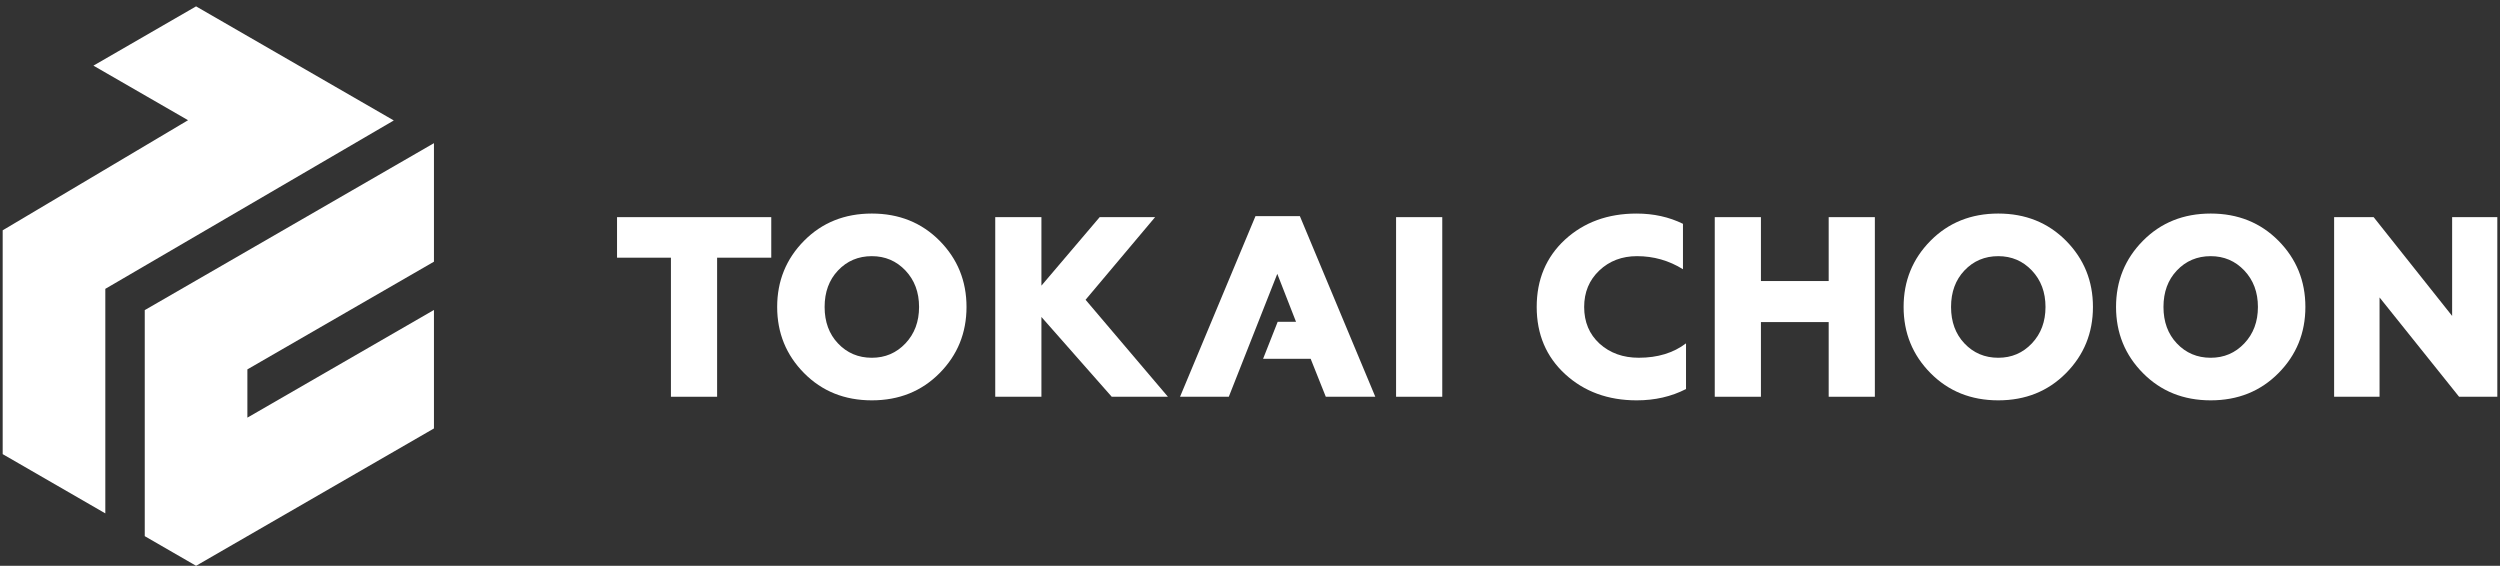
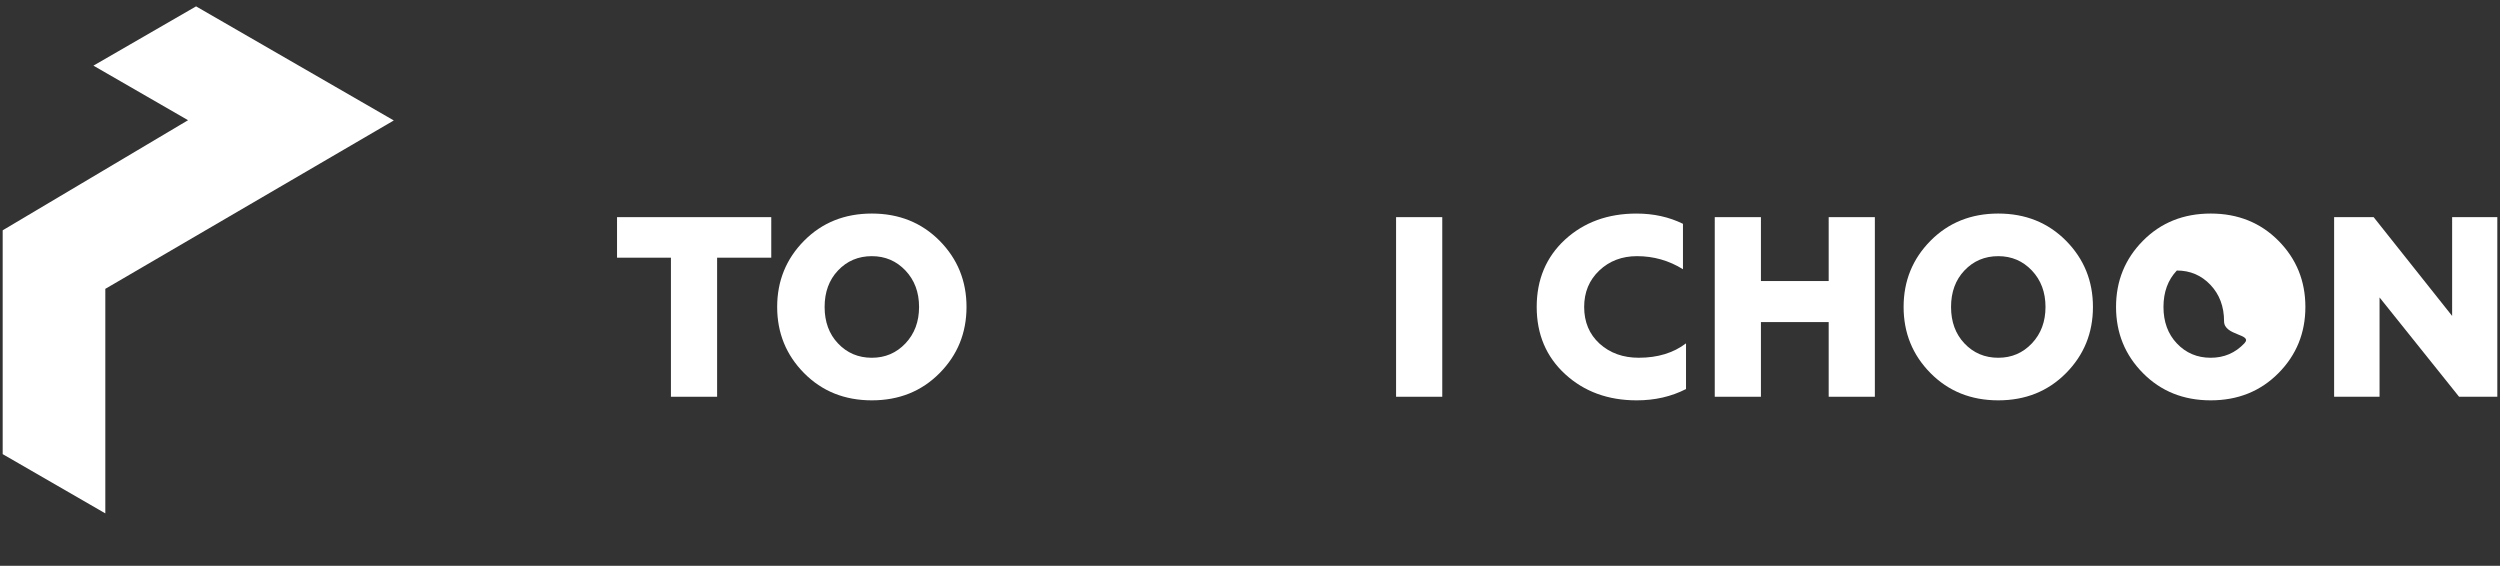
<svg xmlns="http://www.w3.org/2000/svg" version="1.1" id="logo_w" x="0px" y="0px" viewBox="0 0 190 43" width="190" height="43" style="enable-background:new 0 0 190 43;" xml:space="preserve">
  <rect x="0" y="0" width="190" height="43" fill="#333333" stroke="none" />
  <style type="text/css">
	.st0{fill:#ffffff;}
</style>
-   <polygon class="st0" points="32.98,19.888 32.98,10.88 11.001,23.569 11.001,23.881 11.001,28.073 11.001,31.741 11.001,40.748   14.901,43 32.98,32.562 32.98,23.557 18.801,31.741 18.801,28.073 " />
  <polygon class="st0" points="8.004,21.952 8.004,39.017 0.204,34.514 0.204,17.503 14.292,9.136 7.1,4.989 14.901,0.484   29.928,9.155 " />
  <polygon class="st0" points="46.895,19.584 50.991,19.584 50.991,30.153 54.5,30.153 54.5,19.584 58.616,19.584 58.616,16.503   46.895,16.503 " />
  <path class="st0" d="M66.259,16.23c-2.066,0-3.782,0.689-5.147,2.066c-1.365,1.379-2.047,3.056-2.047,5.031  c0,1.977,0.682,3.654,2.047,5.031c1.365,1.379,3.081,2.068,5.147,2.068c2.068,0,3.784-0.689,5.149-2.068  c1.365-1.377,2.047-3.054,2.047-5.031c0-1.975-0.682-3.652-2.047-5.031C70.043,16.92,68.327,16.23,66.259,16.23z M68.815,26.097  c-0.689,0.729-1.541,1.093-2.556,1.093c-1.026,0-1.885-0.364-2.573-1.093c-0.676-0.714-1.015-1.638-1.015-2.769  c0-1.131,0.339-2.053,1.015-2.769c0.687-0.727,1.546-1.091,2.573-1.091c1.015,0,1.866,0.364,2.556,1.091  c0.689,0.729,1.034,1.651,1.034,2.769S69.504,25.369,68.815,26.097z" />
-   <polygon class="st0" points="87.787,16.503 83.575,16.503 79.148,21.709 79.148,16.503 75.638,16.503 75.638,30.153 79.148,30.153   79.148,24.089 84.491,30.153 88.762,30.153 82.503,22.783 " />
  <rect x="106.102" y="16.503" class="st0" width="3.51" height="13.65" />
  <path class="st0" d="M121.567,26.118c-0.781-0.716-1.171-1.645-1.171-2.79c0-1.118,0.383-2.04,1.15-2.769  c0.767-0.727,1.723-1.091,2.868-1.091c1.261,0,2.424,0.331,3.491,0.994v-3.452c-1.053-0.518-2.23-0.779-3.531-0.779  c-2.184,0-3.997,0.663-5.441,1.988c-1.43,1.327-2.144,3.03-2.144,5.109c0,2.081,0.722,3.784,2.163,5.109  c1.443,1.325,3.258,1.99,5.441,1.99c1.379,0,2.626-0.286,3.744-0.859v-3.472c-0.962,0.729-2.158,1.093-3.588,1.093  C123.353,27.19,122.359,26.832,121.567,26.118z" />
  <polygon class="st0" points="138.98,21.359 133.83,21.359 133.83,16.503 130.321,16.503 130.321,30.153 133.83,30.153   133.83,24.478 138.98,24.478 138.98,30.153 142.489,30.153 142.489,16.503 138.98,16.503 " />
  <path class="st0" d="M151.868,16.23c-2.066,0-3.782,0.689-5.147,2.066c-1.365,1.379-2.047,3.056-2.047,5.031  c0,1.977,0.682,3.654,2.047,5.031c1.365,1.379,3.081,2.068,5.147,2.068c2.068,0,3.784-0.689,5.149-2.068  c1.365-1.377,2.047-3.054,2.047-5.031c0-1.975-0.682-3.652-2.047-5.031C155.652,16.92,153.936,16.23,151.868,16.23z M154.424,26.097  c-0.689,0.729-1.541,1.093-2.556,1.093c-1.026,0-1.885-0.364-2.573-1.093c-0.676-0.714-1.015-1.638-1.015-2.769  c0-1.131,0.339-2.053,1.015-2.769c0.687-0.727,1.546-1.091,2.573-1.091c1.015,0,1.866,0.364,2.556,1.091  c0.689,0.729,1.034,1.651,1.034,2.769S155.113,25.369,154.424,26.097z" />
-   <path class="st0" d="M168.013,16.23c-2.066,0-3.782,0.689-5.147,2.066c-1.365,1.379-2.047,3.056-2.047,5.031  c0,1.977,0.682,3.654,2.047,5.031c1.365,1.379,3.081,2.068,5.147,2.068c2.068,0,3.784-0.689,5.149-2.068  c1.365-1.377,2.047-3.054,2.047-5.031c0-1.975-0.682-3.652-2.047-5.031C171.796,16.92,170.081,16.23,168.013,16.23z M170.568,26.097  c-0.689,0.729-1.541,1.093-2.556,1.093c-1.026,0-1.885-0.364-2.573-1.093c-0.676-0.714-1.015-1.638-1.015-2.769  c0-1.131,0.339-2.053,1.015-2.769c0.687-0.727,1.546-1.091,2.573-1.091c1.015,0,1.866,0.364,2.556,1.091  c0.689,0.729,1.034,1.651,1.034,2.769S171.258,25.369,170.568,26.097z" />
+   <path class="st0" d="M168.013,16.23c-2.066,0-3.782,0.689-5.147,2.066c-1.365,1.379-2.047,3.056-2.047,5.031  c0,1.977,0.682,3.654,2.047,5.031c1.365,1.379,3.081,2.068,5.147,2.068c2.068,0,3.784-0.689,5.149-2.068  c1.365-1.377,2.047-3.054,2.047-5.031c0-1.975-0.682-3.652-2.047-5.031C171.796,16.92,170.081,16.23,168.013,16.23z M170.568,26.097  c-0.689,0.729-1.541,1.093-2.556,1.093c-1.026,0-1.885-0.364-2.573-1.093c-0.676-0.714-1.015-1.638-1.015-2.769  c0-1.131,0.339-2.053,1.015-2.769c1.015,0,1.866,0.364,2.556,1.091  c0.689,0.729,1.034,1.651,1.034,2.769S171.258,25.369,170.568,26.097z" />
  <polygon class="st0" points="186.362,16.503 186.362,24.011 180.396,16.503 177.393,16.503 177.393,30.153 180.846,30.153   180.846,22.606 186.89,30.153 189.796,30.153 189.796,16.503 " />
-   <polygon class="st0" points="95.417,16.425 89.683,30.153 93.389,30.153 97.074,20.812 98.498,24.459 97.103,24.459 95.995,27.268   99.61,27.268 100.76,30.153 104.523,30.153 98.79,16.425 " />
</svg>